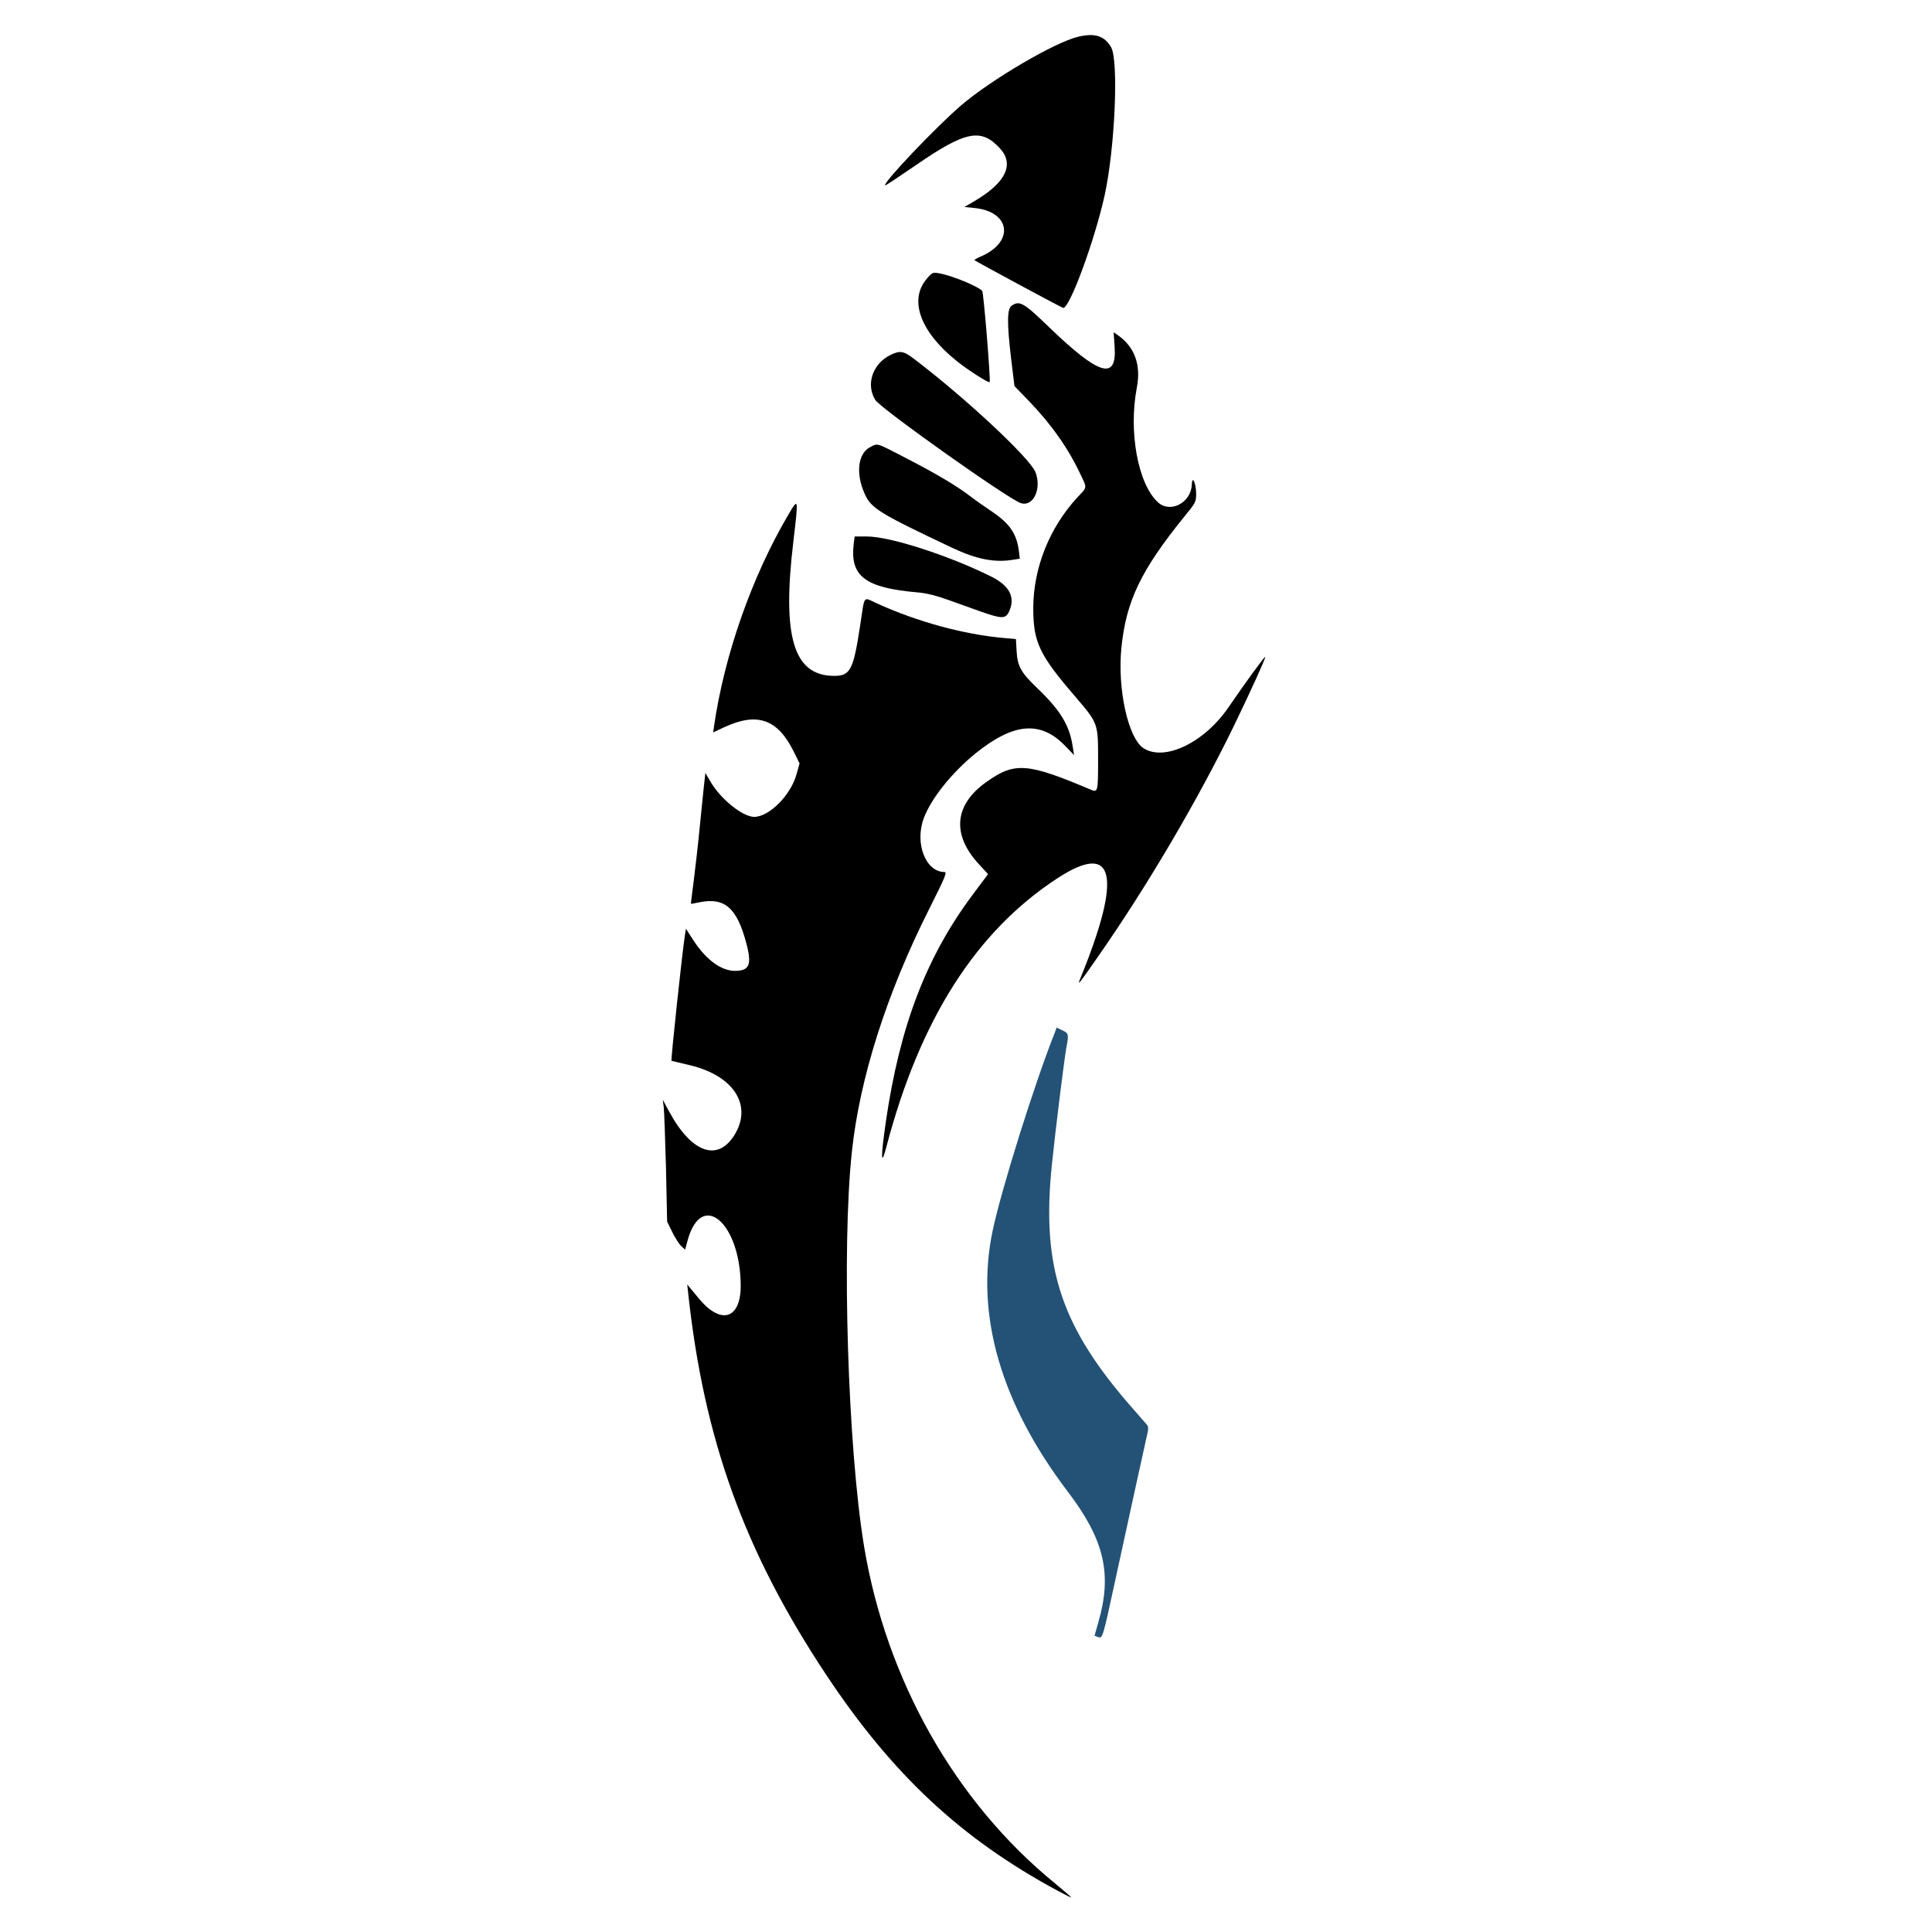
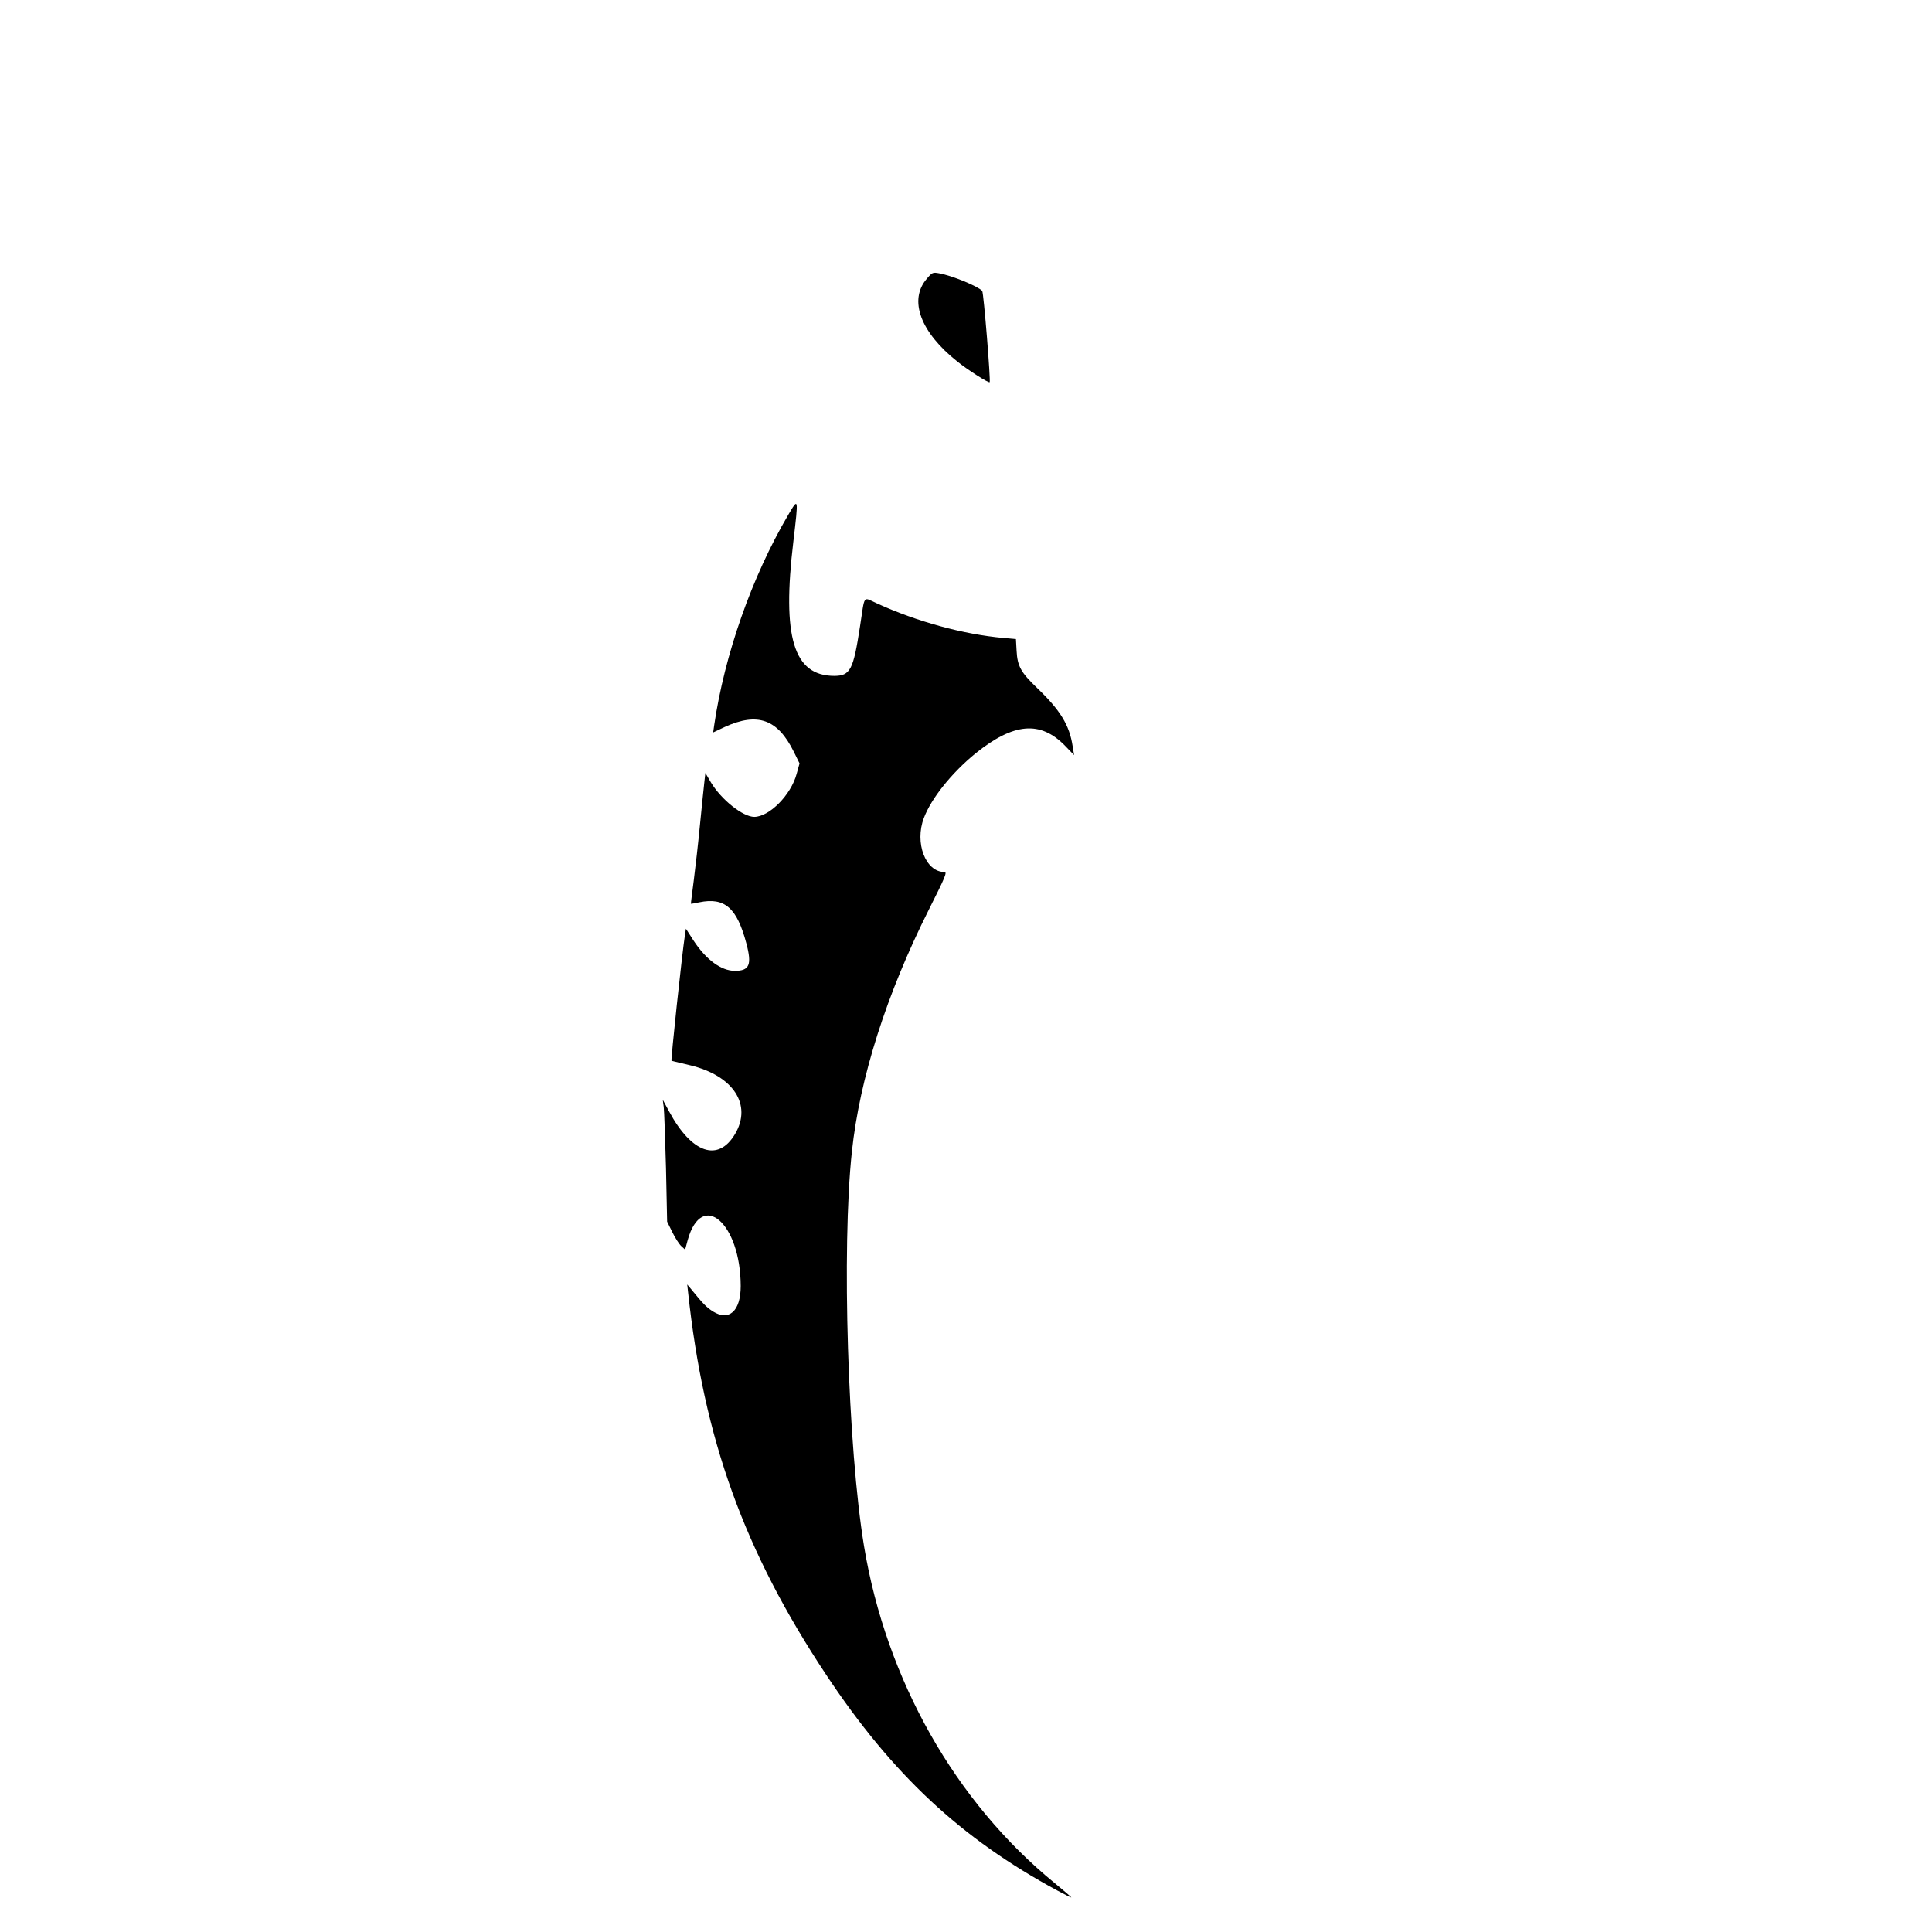
<svg xmlns="http://www.w3.org/2000/svg" version="1.0" width="1192pt" height="1192pt" viewBox="0 0 1192 1192" preserveAspectRatio="xMidYMid meet" id="svg22">
  <g transform="translate(0,1192) scale(0.1,-0.1)" fill="#000000" stroke="none" id="g20">
-     <path d="M6651 11693 c-143 -34 -534 -263 -721 -423 -156 -134 -485 -480 -469 -494 2 -2 85 53 184 121 311 215 407 235 524 108 91 -99 37 -212 -157 -326 l-62 -36 58 -6 c225 -20 254 -207 47 -298 -26 -11 -45 -22 -43 -24 12 -10 541 -295 548 -295 41 0 194 418 255 693 64 290 88 835 40 916 -41 70 -100 89 -204 64z" id="path4" />
    <path d="M5718 10200 c-113 -131 -39 -330 188 -510 64 -52 193 -134 200 -128 7 8 -37 552 -46 563 -24 28 -189 96 -267 109 -38 7 -42 5 -75 -34z" id="path6" />
-     <path d="M6242 10034 c-29 -20 -30 -105 -3 -332 l20 -164 88 -91 c140 -145 245 -295 319 -453 42 -89 44 -76 -20 -144 -171 -186 -270 -433 -271 -680 0 -212 36 -289 260 -549 141 -165 140 -162 140 -393 0 -190 -2 -198 -43 -181 -396 168 -472 173 -648 47 -196 -139 -213 -323 -46 -504 l58 -63 -94 -126 c-288 -385 -451 -813 -537 -1405 -32 -221 -30 -281 4 -151 207 787 554 1330 1056 1657 353 230 401 19 141 -617 -21 -51 -14 -43 103 125 306 437 624 978 848 1440 99 205 194 413 189 417 -4 4 -119 -154 -226 -310 -149 -219 -396 -337 -525 -253 -95 62 -162 367 -136 621 29 288 121 479 393 814 65 79 68 86 68 135 -1 68 -25 117 -27 55 -5 -112 -134 -178 -210 -107 -123 115 -181 436 -129 707 27 138 -13 249 -114 321 l-29 20 6 -90 c14 -209 -95 -177 -405 122 -155 150 -182 166 -230 132z" id="path8" />
-     <path d="M5492 9729 c-108 -54 -151 -180 -92 -276 32 -53 822 -613 898 -637 77 -25 130 88 91 190 -32 85 -429 456 -746 697 -69 53 -89 56 -151 26z" id="path10" />
-     <path d="M5370 9162 c-77 -38 -92 -163 -35 -289 39 -89 90 -120 540 -333 151 -71 262 -93 379 -73 l38 6 -6 50 c-14 105 -57 167 -165 240 -42 28 -102 70 -133 94 -88 67 -206 137 -393 234 -193 100 -178 95 -225 71z" id="path12" />
+     <path d="M5492 9729 z" id="path10" />
    <path d="M4863 8743 c-224 -381 -393 -862 -457 -1300 l-6 -42 72 34 c202 92 326 48 425 -152 l36 -73 -18 -65 c-35 -130 -168 -264 -261 -265 -70 0 -203 105 -268 213 l-34 58 -6 -53 c-4 -29 -15 -147 -27 -263 -11 -115 -29 -273 -39 -350 -10 -77 -18 -140 -17 -141 1 -1 25 3 52 9 156 32 232 -34 290 -254 35 -132 19 -169 -72 -169 -84 1 -176 68 -254 187 l-47 73 -6 -38 c-19 -125 -88 -775 -83 -777 1 0 54 -13 117 -28 264 -64 381 -242 276 -422 -104 -177 -268 -122 -408 138 l-39 72 6 -45 c3 -25 9 -194 14 -376 l7 -331 32 -65 c17 -35 42 -74 55 -86 l24 -22 16 59 c87 312 326 105 327 -284 0 -154 -72 -219 -172 -156 -40 26 -60 46 -137 141 l-21 25 5 -45 c97 -909 346 -1600 853 -2364 407 -613 830 -1009 1425 -1330 48 -26 87 -45 87 -43 0 2 -46 42 -102 88 -614 501 -1040 1254 -1177 2079 -100 606 -139 1842 -75 2435 48 452 214 974 475 1493 104 207 114 232 95 232 -116 1 -184 180 -126 333 46 122 172 279 319 399 235 189 400 203 552 47 l56 -58 -9 55 c-20 131 -76 222 -220 360 -100 96 -121 134 -126 230 l-4 71 -77 7 c-246 22 -532 100 -780 213 -89 40 -74 60 -105 -142 -41 -269 -60 -305 -160 -305 -250 1 -322 239 -251 830 32 272 32 272 -32 163z" id="path14" />
-     <path d="M5267 8563 c-23 -199 71 -270 395 -298 51 -4 116 -20 190 -47 62 -22 149 -53 193 -69 136 -48 158 -48 180 -4 41 88 6 159 -106 216 -260 130 -626 249 -770 249 l-76 0 -6 -47z" id="path16" />
-     <path fill="#235276" d="M6509 5552 c-127 -319 -332 -974 -385 -1227 -108 -516 50 -1064 466 -1611 224 -295 273 -506 186 -805 l-23 -81 21 -8 c29 -11 29 -10 109 360 75 345 187 857 196 895 7 29 7 44 -3 55 -7 8 -44 51 -83 95 -447 507 -569 874 -503 1510 24 232 77 656 90 726 15 77 13 84 -25 102 l-36 17 -10 -28z" id="path18" />
  </g>
</svg>